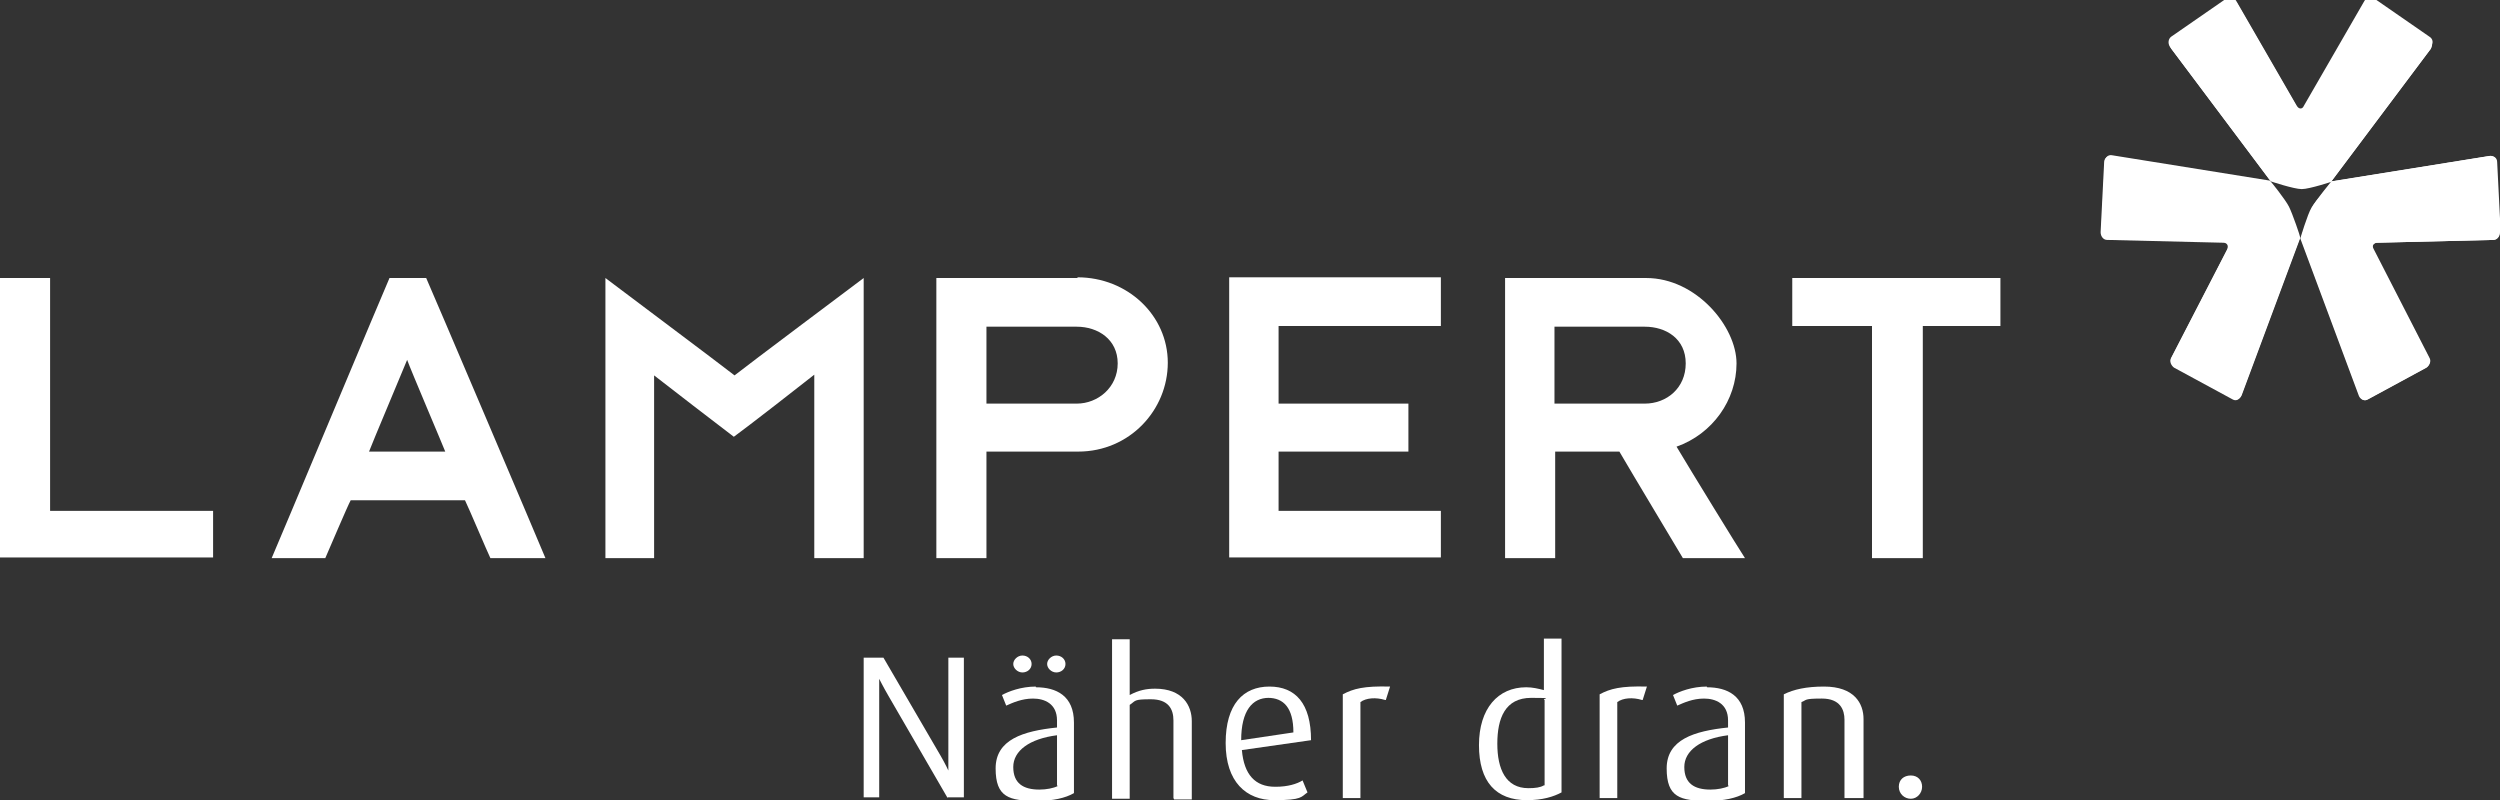
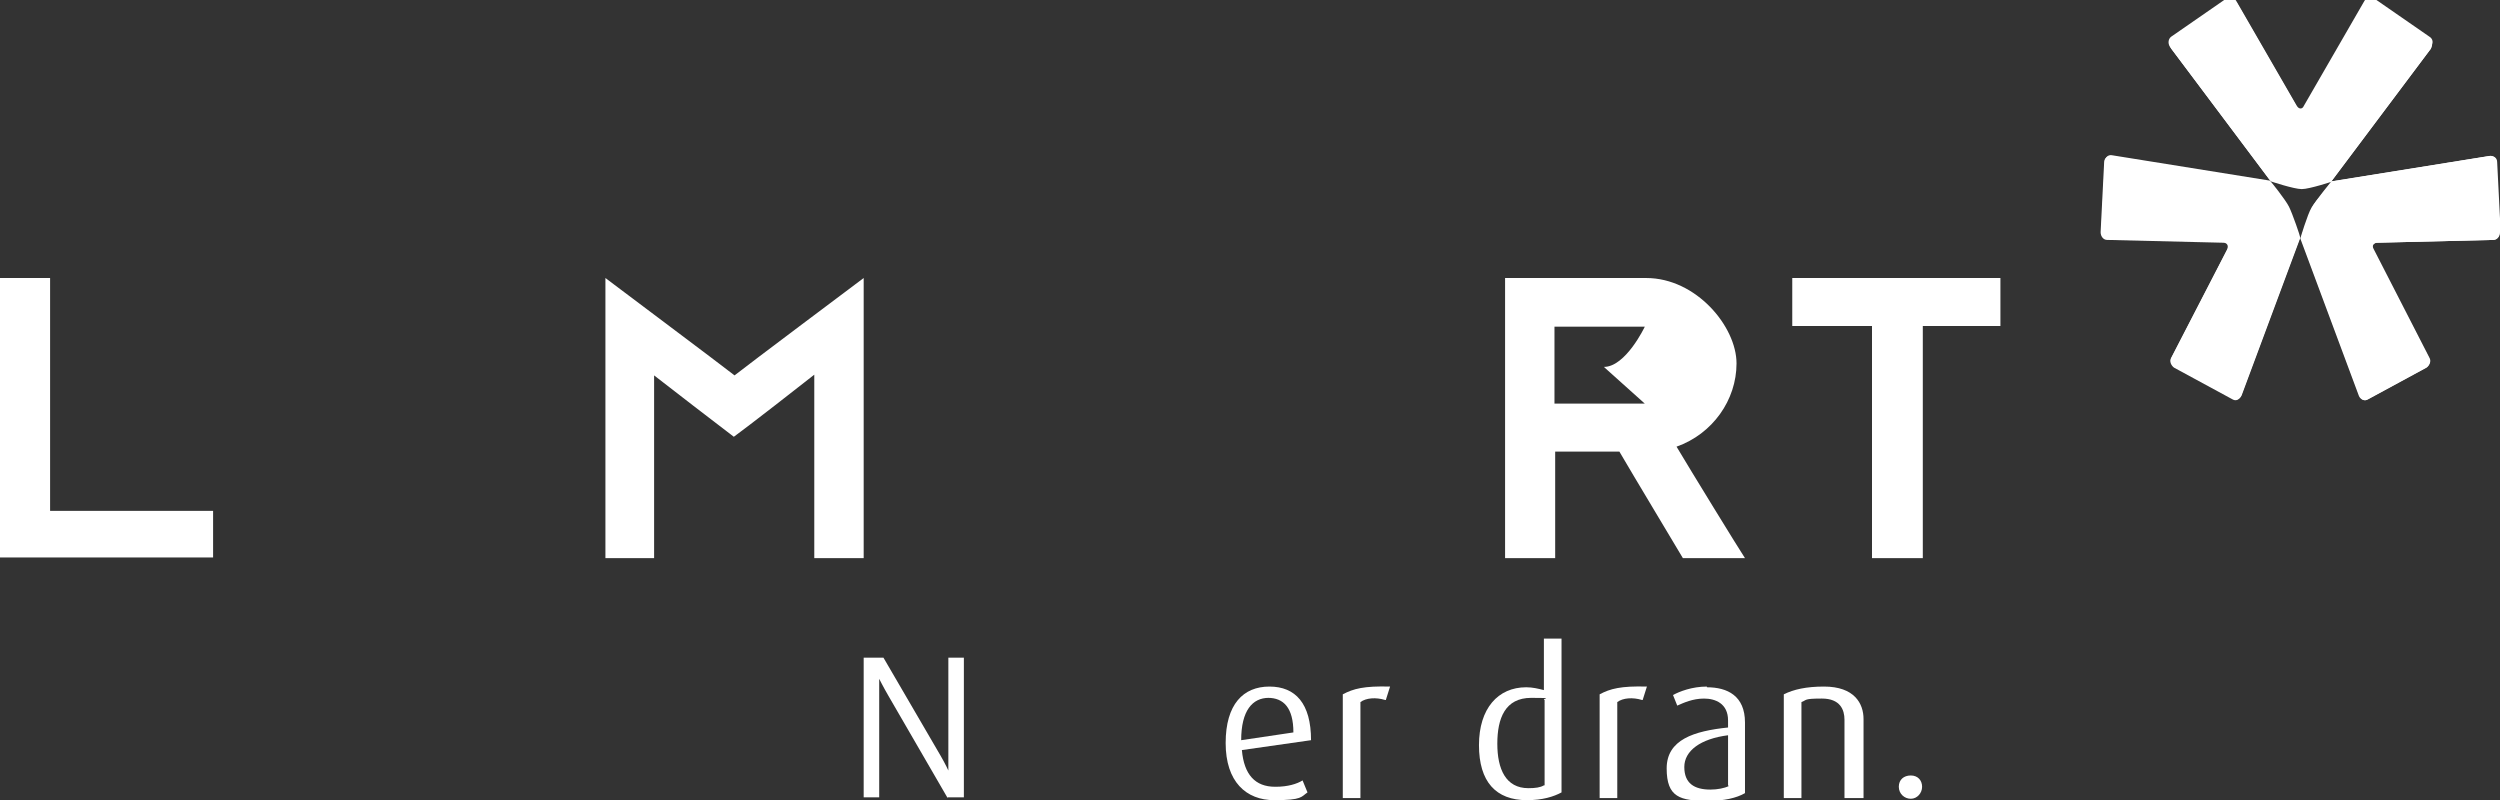
<svg xmlns="http://www.w3.org/2000/svg" version="1.1" viewBox="0 0 354.3 113.4">
  <rect x="0" y="0" width="354.3" height="113.4" fill="#333333" stroke="none" />
  <defs>
    <style>
      .cls-1 {
        fill: #fff;
      }
    </style>
  </defs>
  <g>
    <g id="Ebene_1">
      <g>
        <path class="cls-1" d="M0,79.1v-39.7h7.1c0,2.3,0,33,0,33h23.1v6.6H0Z" />
-         <path class="cls-1" d="M60.4,39.4h-5.2c-.3.6-16.2,38.6-16.7,39.7h7.6c.4-.9,3.2-7.5,3.6-8.2h16.2c.5,1,3.2,7.4,3.6,8.2h7.8c-.6-1.5-16.6-39.1-16.9-39.7ZM52.3,64c.4-1.1,4.8-11.5,5.4-13h0s0,0,0,0h0c.5,1.4,5.1,12.2,5.4,13h-10.8Z" />
        <path class="cls-1" d="M115.4,79.1v-26c-1.5,1.2-9.6,7.5-11.4,8.8-1.6-1.2-9.9-7.6-11.3-8.7v25.9h-6.9v-39.7c2.5,1.9,16,12,18.3,13.8,1.9-1.5,16.3-12.3,18.3-13.8v39.7h-6.9Z" />
-         <path class="cls-1" d="M152.7,39.4h-20v39.7h7.1v-15.1h13c7.3,0,12.7-5.9,12.7-12.6s-5.7-12.1-12.8-12.1ZM152.6,57.2h-12.8v-10.9h12.8c3,0,5.8,1.8,5.8,5.2s-2.8,5.7-5.8,5.7Z" />
-         <path class="cls-1" d="M204.2,39.4v6.8h-23v11h18.4v6.8h-18.4v8.4h23v6.6h-30v-39.7h30Z" />
-         <path class="cls-1" d="M237.6,63.3c5.1-1.8,8.5-6.6,8.5-11.8s-5.7-12.1-12.8-12.1h-20v39.7h7.1v-15.1h9.1c1.8,3.1,8.3,13.9,9,15.1h8.8c-.8-1.2-7.8-12.6-9.7-15.8ZM233.1,57.2h-12.8v-10.9h12.8c3,0,5.8,1.7,5.8,5.2s-2.7,5.7-5.8,5.7Z" />
+         <path class="cls-1" d="M237.6,63.3c5.1-1.8,8.5-6.6,8.5-11.8s-5.7-12.1-12.8-12.1h-20v39.7h7.1v-15.1h9.1c1.8,3.1,8.3,13.9,9,15.1h8.8c-.8-1.2-7.8-12.6-9.7-15.8ZM233.1,57.2h-12.8v-10.9h12.8s-2.7,5.7-5.8,5.7Z" />
        <path class="cls-1" d="M272.5,46.2v32.9h-7.2v-32.9h-11.3v-6.8h29.5v6.8s-11,0-11,0Z" />
        <path class="cls-1" d="M134.3,113.1l-8.4-14.5c-.7-1.2-1.3-2.4-1.3-2.4h0s0,1.2,0,2.4v14.4h-2.2v-19.8h2.8l8.1,13.9c.7,1.2,1.1,2.1,1.1,2.1h0s0-.9,0-2.2v-13.8h2.2v19.8h-2.3,0Z" />
-         <path class="cls-1" d="M149.7,92.9c-.7,0-1.3.6-1.3,1.2s.6,1.2,1.3,1.2,1.3-.5,1.3-1.2-.6-1.2-1.3-1.2ZM144.9,92.9c-.7,0-1.3.6-1.3,1.2s.6,1.2,1.3,1.2,1.3-.5,1.3-1.2-.6-1.2-1.3-1.2ZM146.8,97.3c-2.1,0-3.9.7-4.8,1.2l.6,1.5c.9-.4,2.2-1,3.8-1s3.4.7,3.4,3.1v1c-4.8.5-8.7,1.7-8.7,5.8s1.9,4.6,5.9,4.6h0c2.2,0,4-.4,5.2-1.1v-10c0-3.8-2.5-5-5.4-5ZM149.9,111.4c-.6.3-1.6.5-2.6.5-2.3,0-3.7-.9-3.7-3.2s2.3-4,6.2-4.5v7.1Z" />
-         <path class="cls-1" d="M166.3,113.1v-11c0-1.6-.7-3-3.2-3s-2.1.2-3,.8v13.3h-2.5v-22.6h2.5v7.9c1.3-.7,2.4-.9,3.6-.9,3.9,0,5.2,2.4,5.2,4.6v11.1h-2.5Z" />
        <path class="cls-1" d="M180.7,111.5c-2.8,0-4.4-1.7-4.7-5.2l9.8-1.4c0-5.2-2.2-7.6-5.9-7.6s-6.2,2.5-6.2,8,2.9,8.1,6.9,8.1,3.8-.5,4.7-1.1l-.7-1.7c-.8.5-2.1.9-3.8.9ZM179.7,98.9c2.2,0,3.6,1.4,3.6,4.9l-7.4,1.1c0-4.2,1.6-6,3.9-6Z" />
        <path class="cls-1" d="M196.3,99.2c-1.3-.4-2.7-.3-3.5.3v13.6h-2.5v-14.7c1.5-.8,3-1.2,6.7-1.1l-.6,1.9h0Z" />
        <path class="cls-1" d="M218.8,90.5v7.3c-.8-.2-1.6-.4-2.5-.4-4,0-6.7,3-6.7,8.2s2.4,7.8,6.8,7.8h0c2.2,0,3.8-.5,4.9-1.1v-21.8h-2.5ZM218.8,111.3c-.5.3-1.2.4-2.2.4-3.2,0-4.4-2.7-4.4-6.3s1.1-6.5,4.8-6.5,1.3.1,1.9.3h0v12.1Z" />
        <path class="cls-1" d="M232.7,99.2c-1.3-.4-2.7-.3-3.5.3v13.6h-2.5v-14.7c1.5-.8,3-1.2,6.7-1.1l-.6,1.9h0Z" />
        <path class="cls-1" d="M241.9,97.3c-2.1,0-3.9.7-4.8,1.2l.6,1.5c.9-.4,2.2-1,3.8-1s3.4.7,3.4,3.1v1c-4.8.5-8.7,1.7-8.7,5.8s1.9,4.6,5.9,4.6h0c2.2,0,4-.4,5.2-1.1v-10c0-3.8-2.5-5-5.4-5ZM245,111.4c-.6.3-1.6.5-2.6.5-2.3,0-3.7-.9-3.7-3.2s2.3-4,6.2-4.5h0v7.1Z" />
        <path class="cls-1" d="M261.4,113.1v-11.1c0-1.4-.6-3-3.2-3s-2.1.2-2.9.5v13.6h-2.5v-14.7c1.4-.7,3.2-1.1,5.7-1.1,4.3,0,5.6,2.4,5.6,4.6v11.2h-2.5Z" />
        <path class="cls-1" d="M270.8,113.2c-.9,0-1.7-.7-1.7-1.7s.7-1.6,1.7-1.6,1.6.7,1.6,1.6-.7,1.7-1.6,1.7Z" />
        <path class="cls-1" d="M344.5,6.9l-14.1,18.8s0,0,0,0c0,0,0,0,0,0,0,0-.1,0-.2,0,0,0-.1,0-.2,0-.1,0-.3,0-.5.2,0,0-.1,0-.2,0-.1,0-.3,0-.5.1,0,0-.1,0-.2,0-.2,0-.4.1-.7.2-.7.2-1.5.3-1.9.3s-1.1-.2-1.9-.3h0c-.2,0-.5-.1-.7-.2h0c-.2,0-.5-.2-.7-.2,0,0,0,0,0,0-.6-.2-1.1-.4-1.1-.4l-14.1-18.8c-.3-.5-.2-1.1.2-1.4l7.8-5.4c.5-.3,1.1-.2,1.4.3l8.6,14.9c.3.5.8.5,1,0l8.6-14.9c.3-.5.9-.6,1.4-.3l7.8,5.4c.5.3.6.9.2,1.4Z" />
        <path class="cls-1" d="M326,33.7h0s-8.3,22.3-8.3,22.3c-.2.5-.8.8-1.2.5l-8.3-4.5c-.5-.3-.7-.9-.4-1.4l7.9-15.3c.3-.5,0-.9-.5-1l-16.5-.4c-.5,0-1-.5-.9-1.1l.5-9.9c0-.6.5-1,1-.9l22.4,3.6h0s0,0,0,0c0,0,0,0,0,0,.2.2,2.2,2.7,2.7,3.7.5,1,1.6,4.2,1.6,4.4Z" />
        <path class="cls-1" d="M354.3,32.9c0,.6-.4,1.1-.9,1.1l-16.5.4c-.5,0-.8.4-.5.9l7.9,15.4c.3.5,0,1.1-.4,1.4l-8.3,4.5c-.5.3-1,0-1.2-.5l-8.3-22.3h0c0-.2,1.1-3.4,1.6-4.4.2-.5.8-1.2,1.4-1.9.2-.3.5-.6.7-.9.4-.5.7-.9.7-.9l22.4-3.6c.6,0,1,.3,1,.9l.5,9.9Z" />
        <path class="cls-1" d="M321.6,25.7s0,0,0,0c0,0,0,0,0,0h0Z" />
        <path class="cls-1" d="M330.4,25.7l14.1-18.8c.3-.4.2-1.1-.2-1.4l-7.8-5.4c-.5-.3-1.1-.2-1.3.3l-8.6,14.9c-.3.5-.8.5-1,0l-8.6-14.9c-.3-.5-.9-.6-1.3-.3l-7.8,5.4c-.5.3-.5.9-.2,1.4l14.1,18.8s3.3,1.1,4.4,1.1,4.4-1.1,4.4-1.1h0Z" />
        <path class="cls-1" d="M321.6,25.7l-22.4-3.6c-.5,0-1,.3-1,.9l-.5,9.9c0,.6.4,1.1.9,1.1l16.5.4c.5,0,.8.4.5,1l-7.9,15.3c-.3.5,0,1.1.4,1.4l8.3,4.5c.5.3,1,0,1.2-.5l8.3-22.3s-1.1-3.4-1.6-4.4c-.6-1-2.8-3.7-2.8-3.7h0Z" />
        <path class="cls-1" d="M353.8,23c0-.6-.5-1-1-.9l-22.4,3.6s-2.2,2.7-2.8,3.7c-.6,1-1.6,4.4-1.6,4.4l8.3,22.3c.2.5.8.8,1.2.5l8.3-4.5c.5-.3.7-.9.4-1.4l-7.9-15.3c-.3-.5,0-.9.5-1l16.5-.4c.5,0,1-.5.9-1.1l-.5-9.9h0Z" />
      </g>
    </g>
  </g>
</svg>